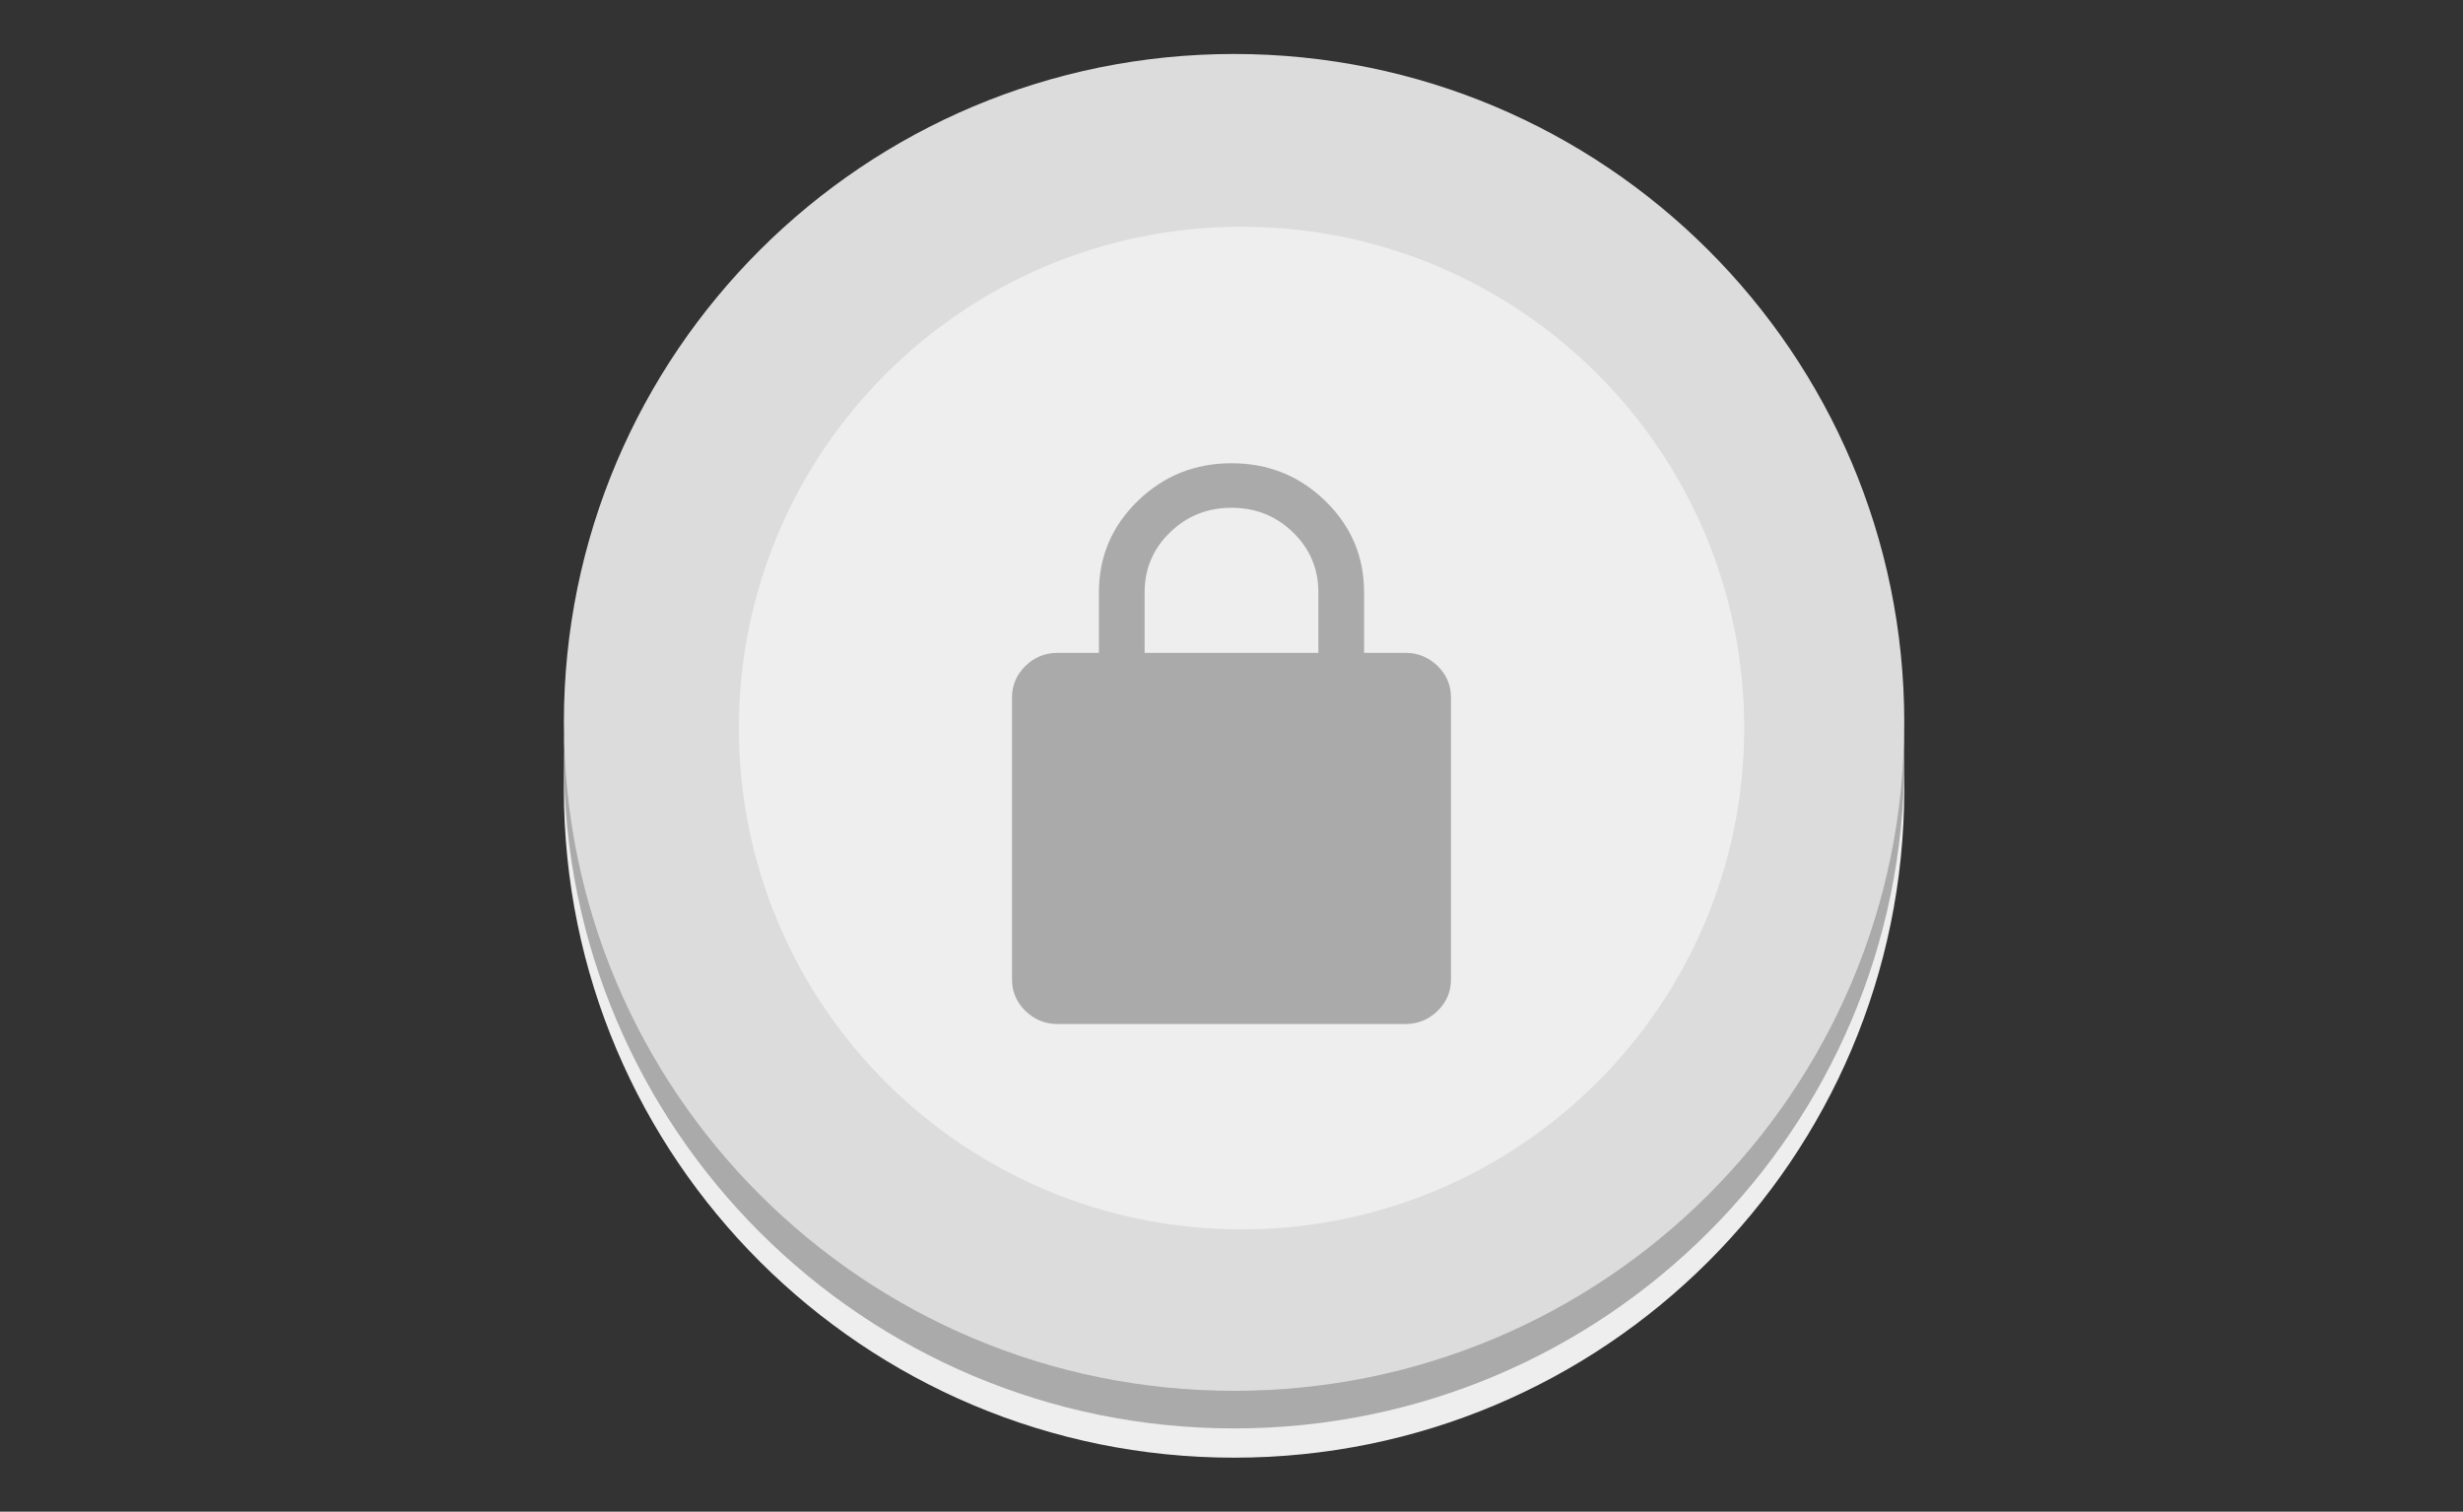
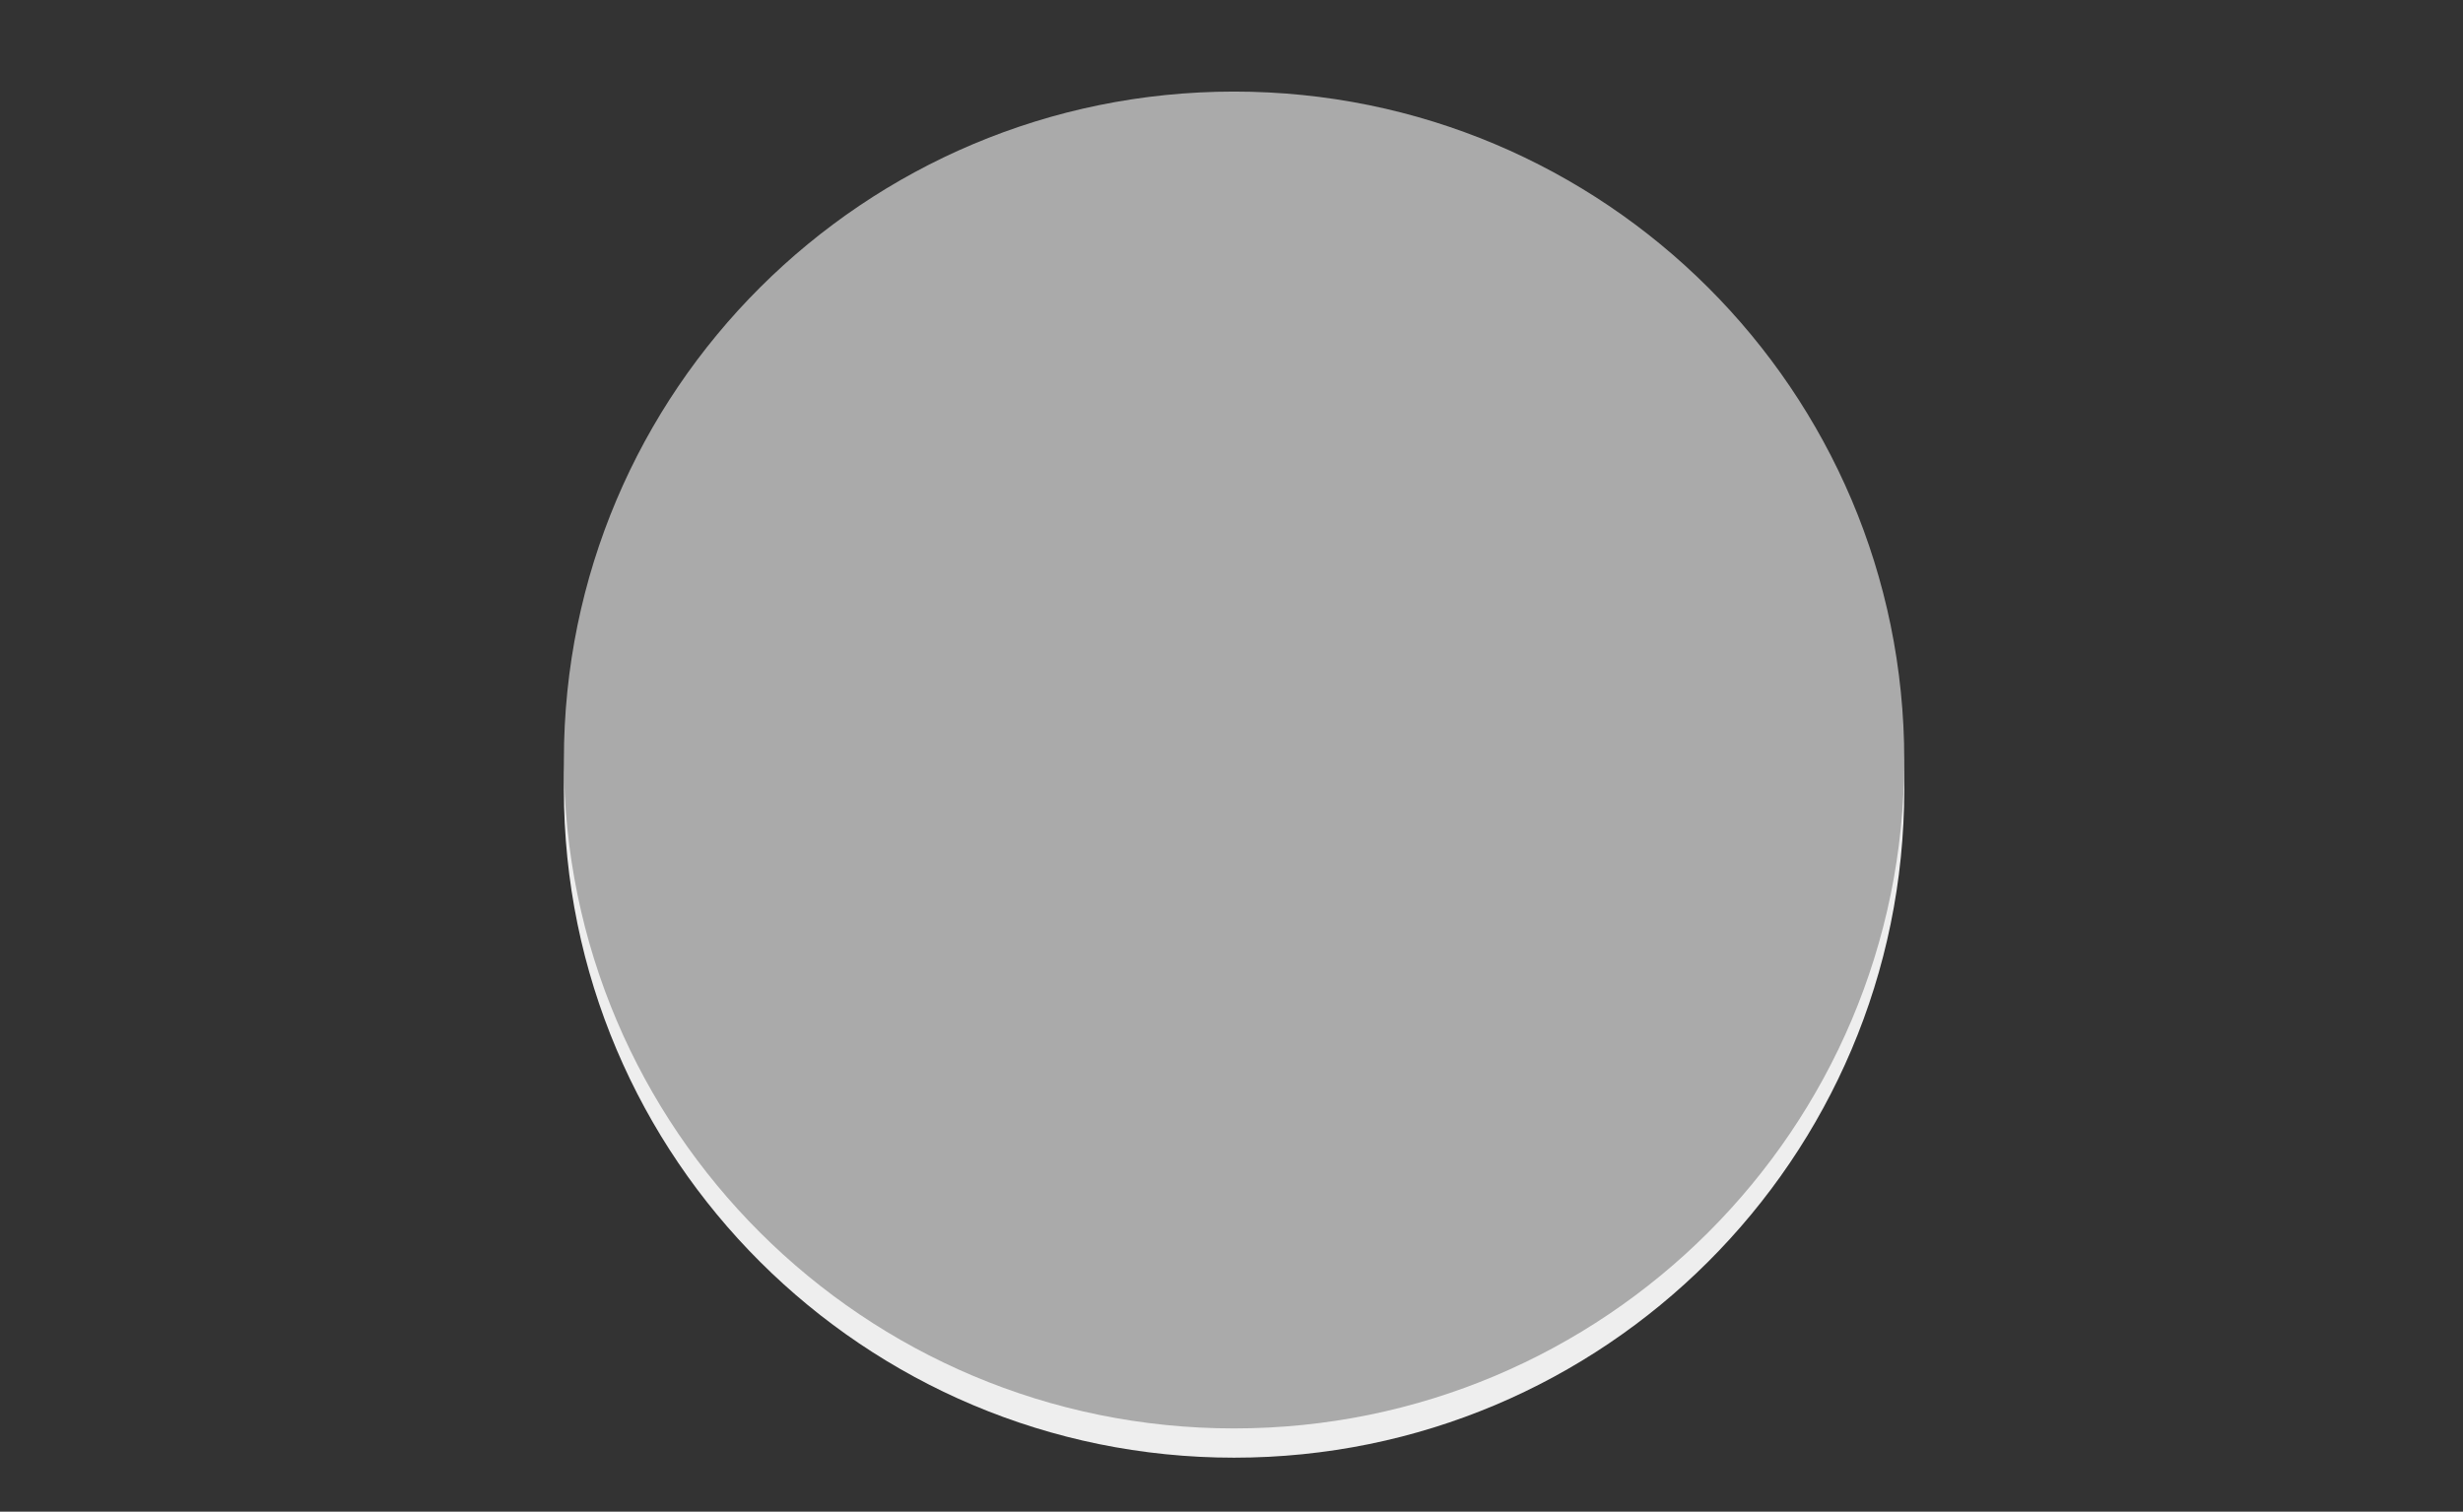
<svg xmlns="http://www.w3.org/2000/svg" width="101" height="62" viewBox="0 0 101 62" fill="none">
  <rect x="0" y="0" width="101" height="62" fill="#333333" stroke="none" />
  <path d="M50.605 59.786C65.784 59.786 78.088 47.512 78.088 32.371C78.088 17.23 65.784 4.956 50.605 4.956C35.427 4.956 23.123 17.23 23.123 32.371C23.123 47.512 35.427 59.786 50.605 59.786Z" fill="#EEEEEE" />
  <path d="M50.605 58.586C65.784 58.586 78.088 46.312 78.088 31.171C78.088 16.03 65.784 3.756 50.605 3.756C35.427 3.756 23.123 16.03 23.123 31.171C23.123 46.312 35.427 58.586 50.605 58.586Z" fill="#AAAAAA" />
-   <path d="M50.605 57.044C65.784 57.044 78.088 44.77 78.088 29.629C78.088 14.488 65.784 2.214 50.605 2.214C35.427 2.214 23.123 14.488 23.123 29.629C23.123 44.77 35.427 57.044 50.605 57.044Z" fill="#DCDCDC" />
-   <path d="M50.912 50.422C62.296 50.422 71.524 41.217 71.524 29.861C71.524 18.506 62.296 9.3 50.912 9.3C39.528 9.3 30.3 18.506 30.3 29.861C30.3 41.217 39.528 50.422 50.912 50.422Z" fill="#EEEEEE" />
-   <path d="M43.375 42C42.859 42 42.418 41.821 42.051 41.464C41.684 41.106 41.5 40.676 41.5 40.175V28.602C41.5 28.1 41.684 27.67 42.051 27.312C42.418 26.955 42.859 26.776 43.375 26.776H45.063V24.294C45.063 22.829 45.593 21.581 46.654 20.548C47.714 19.516 48.997 19 50.502 19C52.007 19 53.289 19.516 54.348 20.548C55.408 21.581 55.937 22.829 55.937 24.294V26.776H57.625C58.141 26.776 58.582 26.955 58.949 27.312C59.316 27.67 59.5 28.1 59.5 28.602V40.175C59.5 40.676 59.316 41.106 58.949 41.464C58.582 41.821 58.141 42 57.625 42H43.375ZM46.937 26.776H54.063V24.294C54.063 23.33 53.717 22.511 53.024 21.837C52.332 21.163 51.491 20.826 50.502 20.826C49.513 20.826 48.672 21.163 47.978 21.837C47.284 22.511 46.937 23.33 46.937 24.294V26.776Z" fill="#AAAAAA" />
+   <path d="M43.375 42C42.859 42 42.418 41.821 42.051 41.464C41.684 41.106 41.5 40.676 41.5 40.175V28.602C41.5 28.1 41.684 27.67 42.051 27.312C42.418 26.955 42.859 26.776 43.375 26.776H45.063V24.294C45.063 22.829 45.593 21.581 46.654 20.548C47.714 19.516 48.997 19 50.502 19C55.408 21.581 55.937 22.829 55.937 24.294V26.776H57.625C58.141 26.776 58.582 26.955 58.949 27.312C59.316 27.67 59.5 28.1 59.5 28.602V40.175C59.5 40.676 59.316 41.106 58.949 41.464C58.582 41.821 58.141 42 57.625 42H43.375ZM46.937 26.776H54.063V24.294C54.063 23.33 53.717 22.511 53.024 21.837C52.332 21.163 51.491 20.826 50.502 20.826C49.513 20.826 48.672 21.163 47.978 21.837C47.284 22.511 46.937 23.33 46.937 24.294V26.776Z" fill="#AAAAAA" />
</svg>